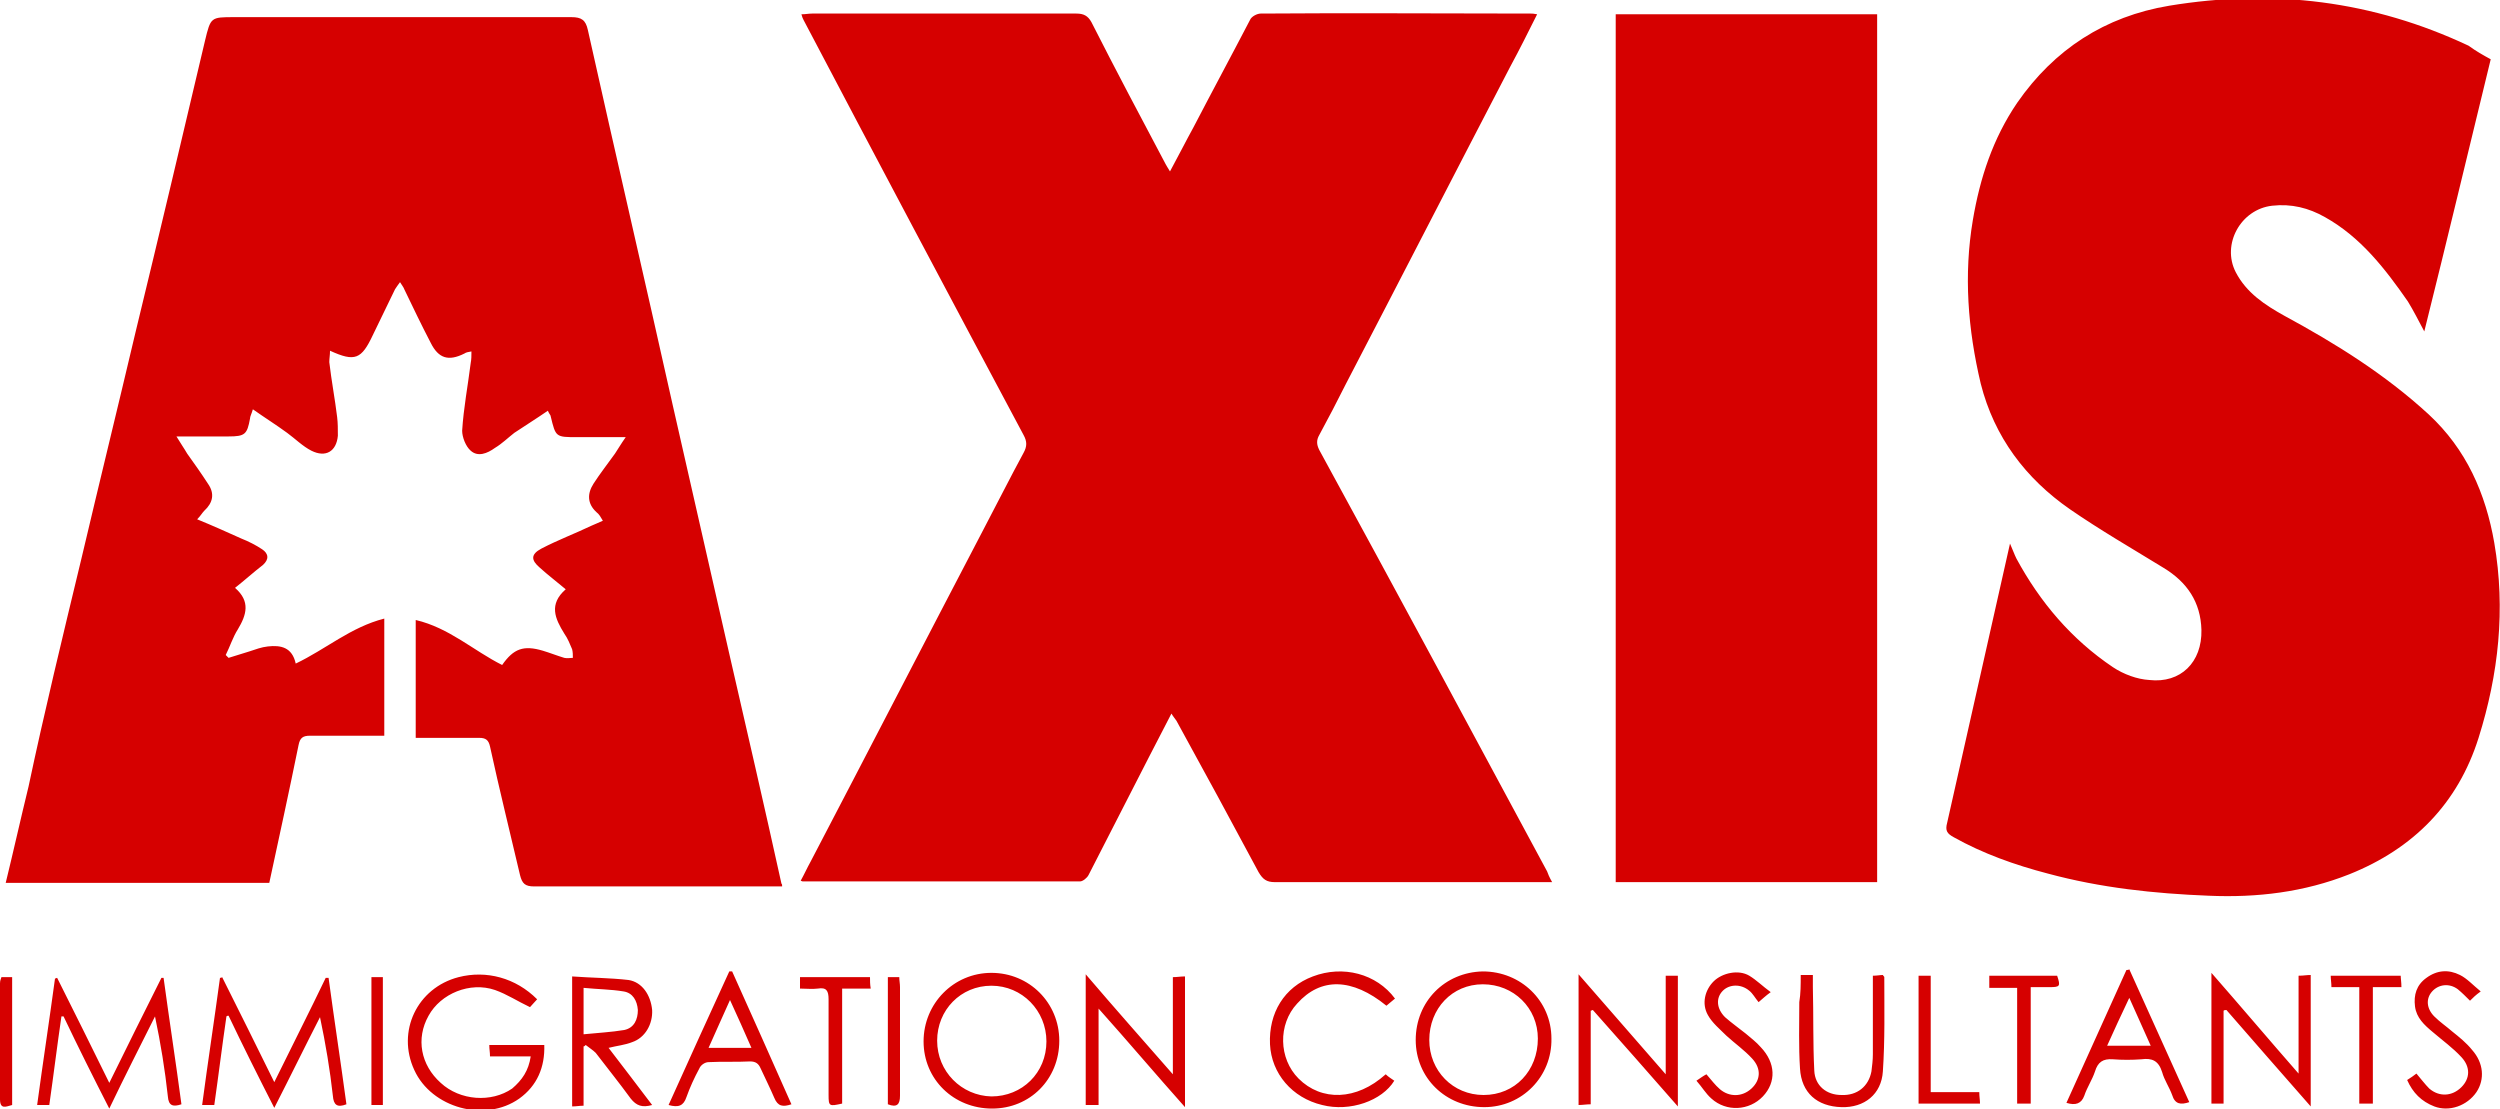
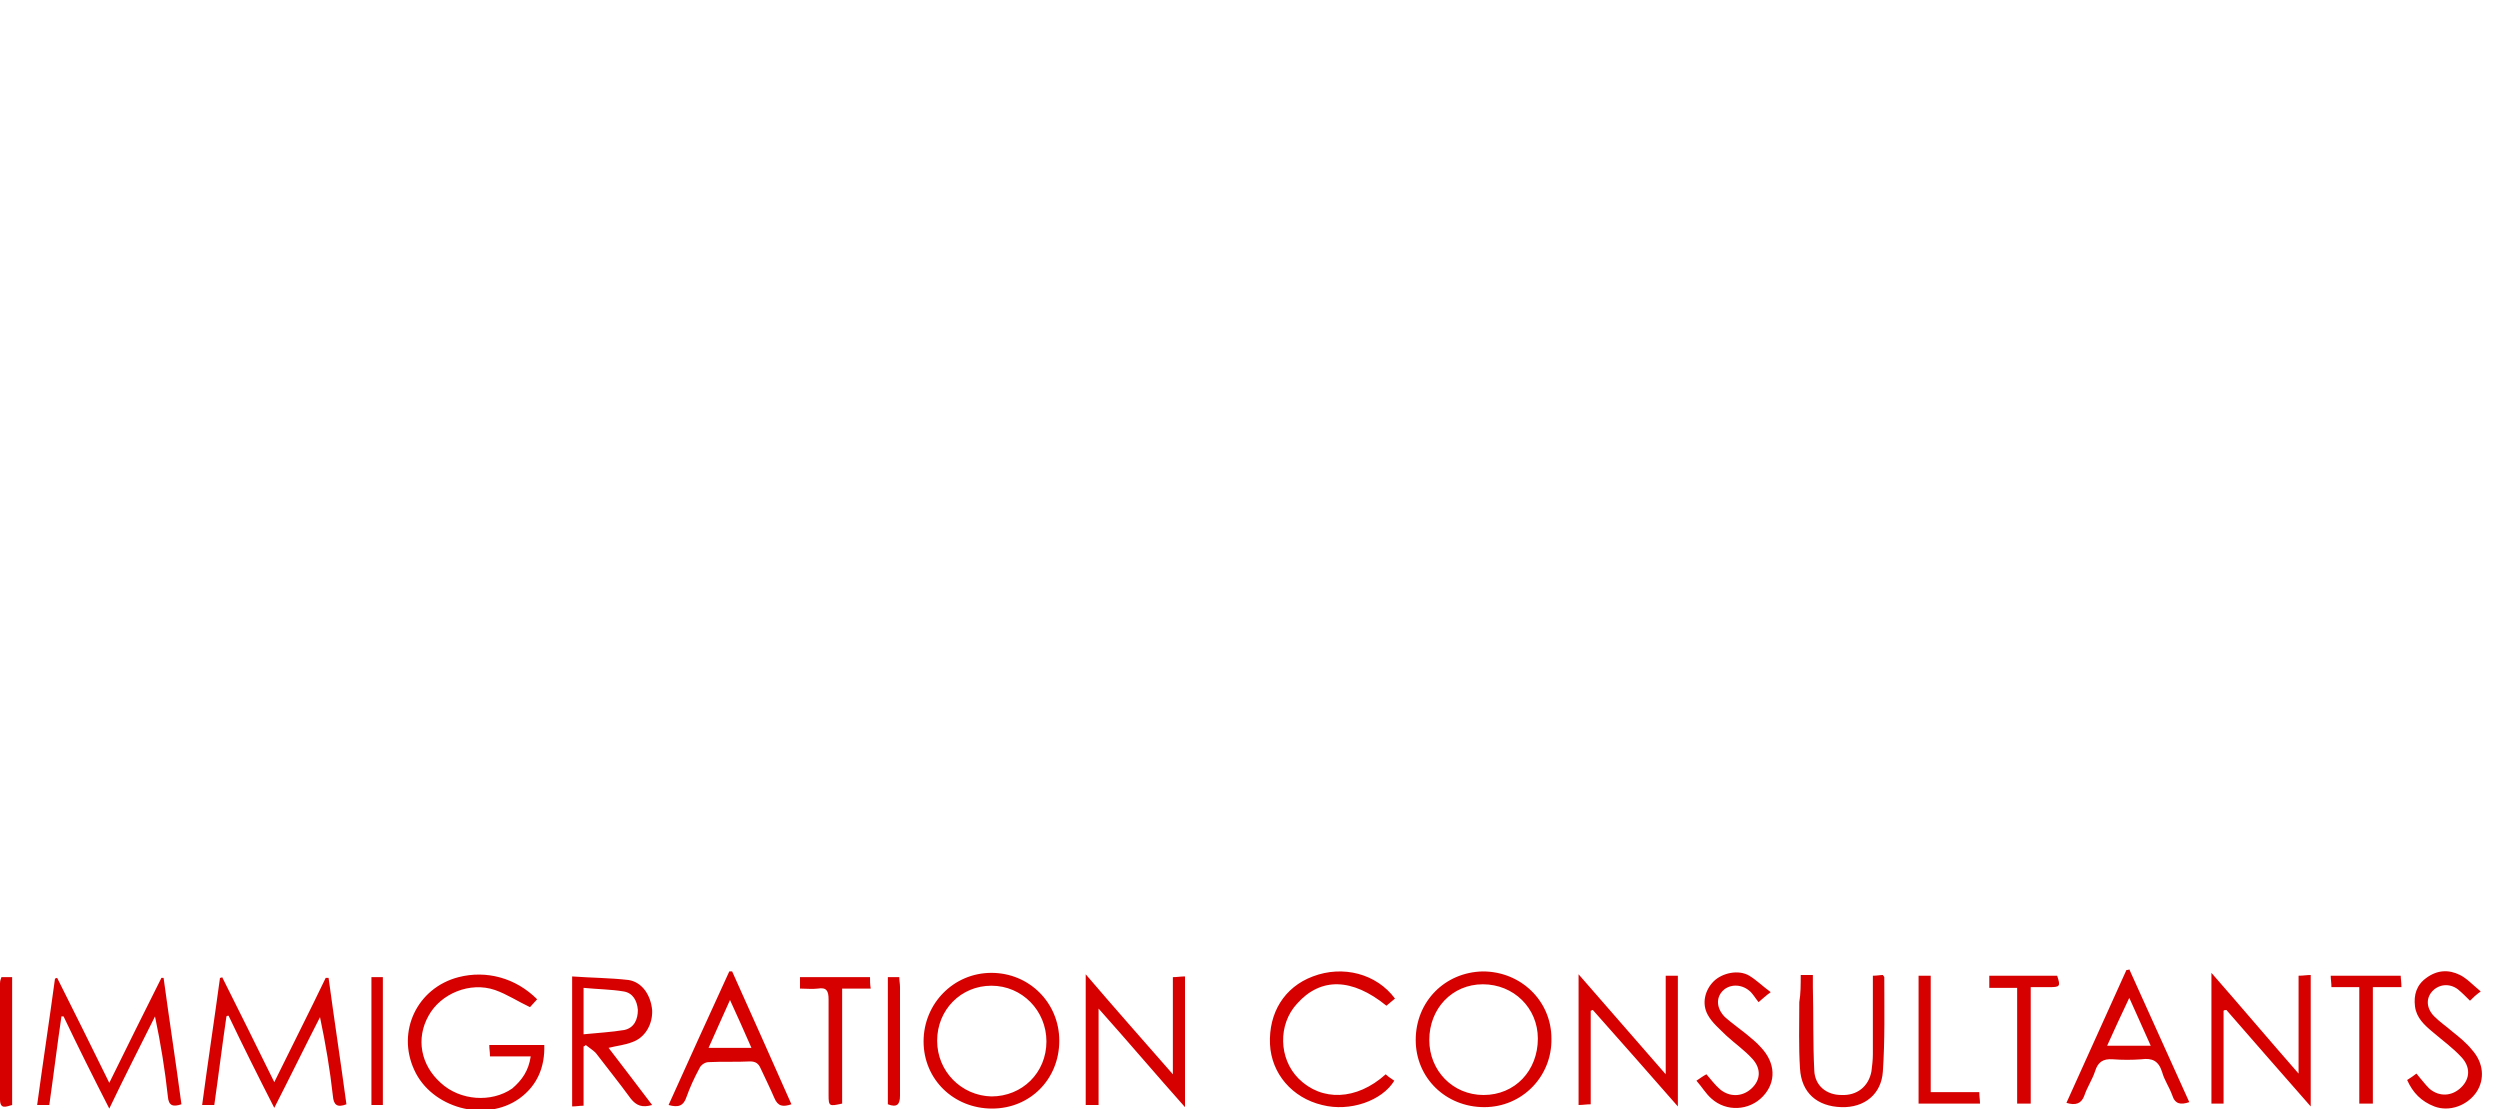
<svg xmlns="http://www.w3.org/2000/svg" xml:space="preserve" viewBox="0 0 350 155.3">
  <g fill="#d60000">
    <path d="M337 151.2c.5-.3.9-.6 1.3-.9.6.7 1.2 1.5 1.8 2.1 1.4 1.2 3.2 1.1 4.5-.2 1.2-1.2 1.3-2.8 0-4.2-1.2-1.3-2.6-2.3-4-3.5-1.2-1-2.3-2-2.5-3.6-.2-1.6.2-3 1.6-4 1.5-1.1 3.1-1.2 4.7-.4 1 .5 1.8 1.4 2.9 2.3-.7.5-1.1.9-1.5 1.3-.6-.6-1.1-1.1-1.7-1.6-1.2-.9-2.7-.7-3.6.3-.9 1-.8 2.4.3 3.5.8.8 1.7 1.4 2.5 2.1 1 .8 2 1.6 2.8 2.6 1.6 1.8 1.8 4.1.6 5.9-1.3 1.9-3.8 2.8-5.9 2-1.8-.7-3-1.9-3.8-3.7zM332.2 154.5h-1.9v-16.3h-3.9c0-.6-.1-1.1-.1-1.6h9.8c0 .4.1.9.1 1.6h-4v16.3zM311.3 141.5v13h-1.7v-18.3c4.2 4.8 8 9.3 12.2 14.1v-13.7c.7 0 1.1-.1 1.7-.1v18.4c-4.1-4.7-8-9.1-11.8-13.5-.1 0-.3 0-.4.1zM289.3 154.4l8.4-18.6c.1 0 .3 0 .4-.1l8.4 18.6c-1.2.4-2 .3-2.4-1-.4-1.1-1.1-2.1-1.4-3.2-.5-1.6-1.4-2-2.9-1.8-1.3.1-2.7.1-4 0-1.4-.1-2.1.4-2.5 1.7-.4 1.2-1.1 2.2-1.5 3.4-.4 1.1-1.2 1.4-2.5 1zm5.7-8h6.1c-1-2.2-1.9-4.3-3-6.7-1.2 2.5-2.1 4.5-3.1 6.7zM284.3 154.5h-1.9v-16.2h-3.9v-1.7h9.5c.5 1.5.4 1.6-1.1 1.6h-2.6v16.3zM268.6 136.6h1.7v16.3h6.8c0 .6.1 1.1.1 1.6h-8.6v-17.9zM252.1 136.5h1.7v1.7c.1 3.9 0 7.8.2 11.7.1 2.1 1.7 3.4 3.8 3.4 2.2.1 3.8-1.2 4.2-3.3.1-.8.2-1.6.2-2.4v-11c.6 0 1-.1 1.4-.1.1.2.2.2.2.3 0 4.4.1 8.8-.2 13.2-.2 3.2-2.6 5.1-5.8 5-3.4-.1-5.6-2-5.8-5.4-.2-3.1-.1-6.2-.1-9.3.2-1.2.2-2.4.2-3.8zM237.5 151.3c.6-.4 1-.7 1.4-.9.7.8 1.2 1.5 1.9 2.1 1.3 1.1 3.1 1.1 4.4-.1 1.3-1.2 1.4-2.8.1-4.2-1.1-1.2-2.4-2.1-3.6-3.2-.9-.9-2-1.8-2.6-2.9-.9-1.6-.4-3.5.8-4.7 1.2-1.2 3.5-1.7 5-.8 1 .6 1.9 1.5 3 2.3-.7.5-1.1.9-1.7 1.4-.5-.6-.8-1.2-1.3-1.6-1.2-1-2.8-.9-3.7 0-1 1-.9 2.5.3 3.7.9.8 1.9 1.5 2.9 2.3.7.6 1.5 1.2 2.1 1.9 2.1 2.2 2.2 4.9.3 6.9-1.9 2-5.1 2.2-7.2.3-.8-.7-1.3-1.6-2.1-2.5zM233.2 136.6h1.7v18.3c-4.1-4.7-8-9.1-11.9-13.5-.1 0-.2.1-.3.1v13.1c-.6 0-1.1.1-1.7.1v-18.3c4.1 4.7 8 9.2 12.2 14v-13.8zM207.8 155c-5.4 0-9.6-4.1-9.6-9.4 0-5.4 4.1-9.5 9.4-9.6 5.3 0 9.6 4.1 9.6 9.4.1 5.3-4.1 9.6-9.4 9.6zm-7.7-9.4c0 4.3 3.3 7.7 7.6 7.7 4.4 0 7.6-3.4 7.6-7.9 0-4.3-3.4-7.6-7.7-7.6-4.3 0-7.5 3.4-7.5 7.8zM194 150.4c.4.4.8.6 1.2.9-1.7 2.8-6.2 4.4-10.1 3.4-4.2-1-7.1-4.4-7.3-8.5-.2-4.4 2-8 6-9.5 4.2-1.6 8.9-.4 11.5 3.1-.4.3-.8.7-1.2 1-4.8-3.9-9.2-4-12.5-.3-2.7 2.9-2.6 7.7.2 10.5 3.2 3.2 8.1 3.1 12.2-.6z" />
  </g>
  <g fill="#d60000">
    <path d="M153.8 154.7H152v-18.3c4.1 4.8 8 9.2 12.2 14v-13.6c.6 0 1.1-.1 1.7-.1V155c-4.1-4.6-7.9-9.1-12.1-13.8v13.5zM138.9 155.2c-5.4 0-9.6-4.1-9.6-9.4 0-5.3 4.2-9.6 9.5-9.6s9.5 4.2 9.5 9.5c0 5.4-4.1 9.5-9.4 9.5zm-.1-17.2c-4.3 0-7.6 3.4-7.6 7.7 0 4.3 3.4 7.7 7.6 7.8 4.3 0 7.7-3.3 7.7-7.7 0-4.3-3.4-7.8-7.7-7.8zM124.3 154.6v-17.8h1.6c0 .5.1.9.1 1.4v15.2c0 1.2-.4 1.7-1.7 1.2zM121.8 136.8c0 .5 0 1 .1 1.6h-4v16.1c-1.8.4-1.9.4-1.9-1.2v-13.4c0-1.2-.3-1.7-1.5-1.5-.8.1-1.6 0-2.5 0v-1.6h9.8zM102.5 136c2.8 6.2 5.5 12.3 8.3 18.6-1.2.4-1.9.3-2.4-.9-.6-1.4-1.3-2.8-1.9-4.1-.3-.7-.7-1-1.5-1-1.9.1-3.9 0-5.8.1-.5 0-1.1.4-1.3.9-.7 1.3-1.3 2.6-1.8 4-.4 1.2-1.1 1.5-2.5 1.1 2.8-6.2 5.6-12.4 8.5-18.7h.4zm-.3 4c-1.1 2.4-2 4.5-3 6.7h6c-1-2.3-1.9-4.3-3-6.7zM91.3 154.7c-1.4.4-2.2.1-3-.9-1.6-2.2-3.3-4.3-4.9-6.4-.4-.4-.9-.7-1.4-1.1-.1.1-.2.2-.3.2v8.3c-.6 0-1 .1-1.6.1v-18.2c2.7.2 5.3.2 7.9.5 1.9.3 3.1 2.1 3.3 4.2.1 2-1 3.9-2.8 4.5-1 .4-2.1.5-3.3.8 1.9 2.5 4 5.2 6.1 8zm-9.6-9.9c2-.2 3.9-.3 5.7-.6 1.4-.3 1.9-1.5 1.9-2.8-.1-1.3-.7-2.4-2-2.6-1.8-.3-3.6-.3-5.6-.5v6.5zM74.3 147.9h-5.7c0-.6-.1-1-.1-1.6h7.7c.1 3.1-1 5.7-3.5 7.5-4.8 3.4-12.3 1.3-14.7-4-2.5-5.4.4-11.5 6.2-13 3.9-1 8 .1 11 3.1-.4.4-.7.8-1 1.1-1.7-.8-3.2-1.8-4.9-2.4-3.5-1.2-7.6.5-9.3 3.6-1.8 3.2-1.1 6.9 1.7 9.4 2.7 2.5 7.1 2.8 10 .8 1.4-1.2 2.3-2.5 2.6-4.5zM53.6 154.7H52v-17.9h1.6v17.9zM48.5 154.6c-1.3.5-1.8.1-1.9-1.2-.4-3.6-1-7.2-1.8-11-2.1 4.1-4.1 8.2-6.4 12.7-2.3-4.5-4.4-8.7-6.4-12.9-.1 0-.2 0-.3.1-.6 4.1-1.1 8.2-1.7 12.4h-1.7c.8-6 1.7-11.9 2.5-17.8.1 0 .2 0 .3-.1 2.4 4.8 4.8 9.6 7.3 14.7 2.5-5.1 4.9-9.8 7.2-14.6h.4c.8 5.9 1.7 11.8 2.5 17.7zM25.4 154.6c-1.2.4-1.8.2-1.9-1.1-.4-3.7-1-7.4-1.8-11.2-2.1 4.2-4.2 8.3-6.4 12.9-2.3-4.5-4.4-8.7-6.4-12.9h-.3c-.6 4.1-1.1 8.2-1.7 12.4H5.2c.8-5.9 1.7-11.8 2.5-17.7.1 0 .2-.1.3-.1 2.4 4.8 4.8 9.6 7.3 14.7 2.5-5.1 4.9-9.9 7.3-14.7h.3c.8 5.9 1.7 11.7 2.5 17.7zM.2 136.8h1.5v17.9c-.8.2-1.7.7-1.7-.8v-16.2c0-.4.1-.6.2-.9z" />
  </g>
  <g fill="#d60000">
-     <path d="M348.7 8.3c-3.1 12.7-6.1 25.3-9.3 38.1-.8-1.5-1.5-2.9-2.3-4.2-3.2-4.6-6.6-9-11.6-11.8-2.3-1.3-4.7-1.9-7.4-1.6-4.4.5-7.1 5.4-5.1 9.3 1.5 2.9 4.1 4.6 6.8 6.1 7.2 3.9 14.1 8.2 20.2 13.8 5.3 4.9 8 11.1 9.2 18 1.6 9.3.6 18.4-2.2 27.3-2.9 9.2-9.1 15.5-18.1 19.1-6.3 2.5-12.9 3.3-19.7 3-7.6-.3-15.1-1.1-22.5-3.1-4.6-1.2-9.1-2.8-13.2-5.1-.9-.5-1.2-.9-.9-2 2.9-12.9 5.8-25.8 8.8-39.1.4.9.6 1.5.9 2.1 3.3 6.1 7.7 11.3 13.5 15.2 1.5 1 3.4 1.7 5.1 1.8 4.4.5 7.4-2.5 7.3-7-.1-3.9-2-6.7-5.3-8.7-4.4-2.7-8.9-5.3-13.1-8.2-6.2-4.3-10.6-10.1-12.5-17.6-1.8-7.6-2.4-15.2-1.1-22.9 1-5.9 2.8-11.4 6.2-16.4 5.2-7.5 12.3-12.1 21.3-13.6 14.6-2.4 28.5-.7 41.9 5.6 1.1.8 2 1.3 3.1 1.9zM262.8 123.5h-36.6V2h36.6v121.5zM217.3 123.5H178.5c-1.2 0-1.7-.4-2.3-1.4-3.8-7.1-7.6-14.1-11.5-21.2-.2-.3-.4-.5-.7-1-1.1 2.1-2.1 4.1-3.1 6-2.8 5.5-5.7 11.1-8.5 16.6-.2.4-.8.9-1.2.9h-38.8s-.1 0-.3-.1c.5-.9.9-1.8 1.4-2.7 8.1-15.5 16.1-31 24.2-46.5 1.9-3.6 3.7-7.2 5.6-10.7.5-.9.5-1.6 0-2.5-10.3-19.3-20.6-38.7-30.8-58.1-.1-.2-.2-.4-.3-.8.6 0 1-.1 1.5-.1h37c1 0 1.6.3 2.1 1.2 3.4 6.7 6.9 13.3 10.4 19.9.1.2.3.5.6 1 1.2-2.2 2.2-4.2 3.3-6.2 2.6-5 5.3-10 7.9-15 .2-.5 1-.9 1.5-.9 12.6-.1 25.2 0 37.8 0 .2 0 .4 0 .9.1-1.3 2.6-2.5 5-3.8 7.4-7.7 14.8-15.3 29.6-23 44.4-1.2 2.4-2.4 4.7-3.7 7.1-.4.7-.4 1.3 0 2.1 10.7 19.6 21.3 39.3 31.9 59 .1.3.3.8.7 1.5zM109.5 124.1H74.8c-1.3 0-1.7-.4-2-1.6-1.4-6-2.9-12-4.2-18-.2-.9-.6-1.2-1.5-1.2h-8.9V86.8c4.7 1.1 8.1 4.3 12.1 6.3 1.6-2.3 3-2.8 5.7-2 1 .3 2 .7 3 1 .4.1.8 0 1.2 0 0-.4 0-.8-.1-1.2-.3-.7-.6-1.5-1.1-2.2-1.3-2.1-2.2-4.1.2-6.2-1.3-1.1-2.5-2-3.6-3-1.3-1.1-1.3-1.9.2-2.7 2.3-1.2 4.7-2.1 7-3.2.5-.2.9-.4 1.6-.7-.3-.5-.5-.9-.9-1.2-1.3-1.2-1.3-2.6-.4-4s2-2.8 3-4.2c.4-.6.8-1.3 1.5-2.3h-6.8c-3 0-3 0-3.7-2.9 0-.2-.2-.3-.4-.8-1.6 1.1-3.2 2.1-4.7 3.1-.9.7-1.7 1.5-2.7 2.1-1.1.8-2.4 1.3-3.4.4-.7-.6-1.2-1.9-1.2-2.8.2-3.2.8-6.3 1.2-9.5.1-.5.1-1 .1-1.6-.5.1-.7.1-1 .3-2.2 1.1-3.6.7-4.7-1.5-1.3-2.5-2.5-5-3.7-7.5-.1-.3-.3-.5-.6-1-.3.4-.5.7-.7 1-1 2.1-2.1 4.3-3.1 6.4-1.6 3.4-2.5 3.8-6 2.2 0 .6-.1 1.1-.1 1.6.3 2.6.8 5.2 1.1 7.7.1.8.1 1.7.1 2.6-.2 2.2-1.7 3.1-3.7 2.1-1.2-.6-2.3-1.7-3.4-2.5-1.5-1.1-3.1-2.1-4.8-3.3-.2.7-.4 1-.4 1.3-.4 2.2-.7 2.5-3 2.5h-7.3c.6 1 1.1 1.7 1.5 2.4 1 1.4 2 2.8 2.9 4.2 1 1.4.7 2.7-.5 3.8-.3.3-.5.7-1 1.2 2.2.9 4.2 1.8 6.2 2.7 1 .4 2 .9 2.9 1.5.9.6 1 1.4.1 2.2-1.3 1-2.5 2.1-3.9 3.2 2.2 1.9 1.6 3.8.4 5.8-.7 1.1-1.1 2.4-1.7 3.6l.4.4c1-.3 1.9-.6 2.9-.9.9-.3 1.7-.6 2.6-.7 1.8-.2 3.4.1 3.9 2.4 4.2-2 7.7-5.1 12.4-6.3V103H43.4c-1 0-1.4.3-1.6 1.3-1.3 6.4-2.7 12.8-4.1 19.3H.8c1.1-4.5 2.1-9 3.2-13.5C6.2 99.7 8.8 89 11.4 78.2 13.9 67.6 16.5 57 19 46.4c3.3-13.6 6.5-27.1 9.7-40.7.8-3.3.8-3.3 4.1-3.3H80c1.4 0 2 .4 2.3 1.8 3.9 17.5 8 35.1 11.9 52.6 2.6 11.4 5.2 22.9 7.8 34.3 2.5 10.9 5 21.7 7.4 32.6.1.1.1.2.1.4z" />
-   </g>
+     </g>
</svg>